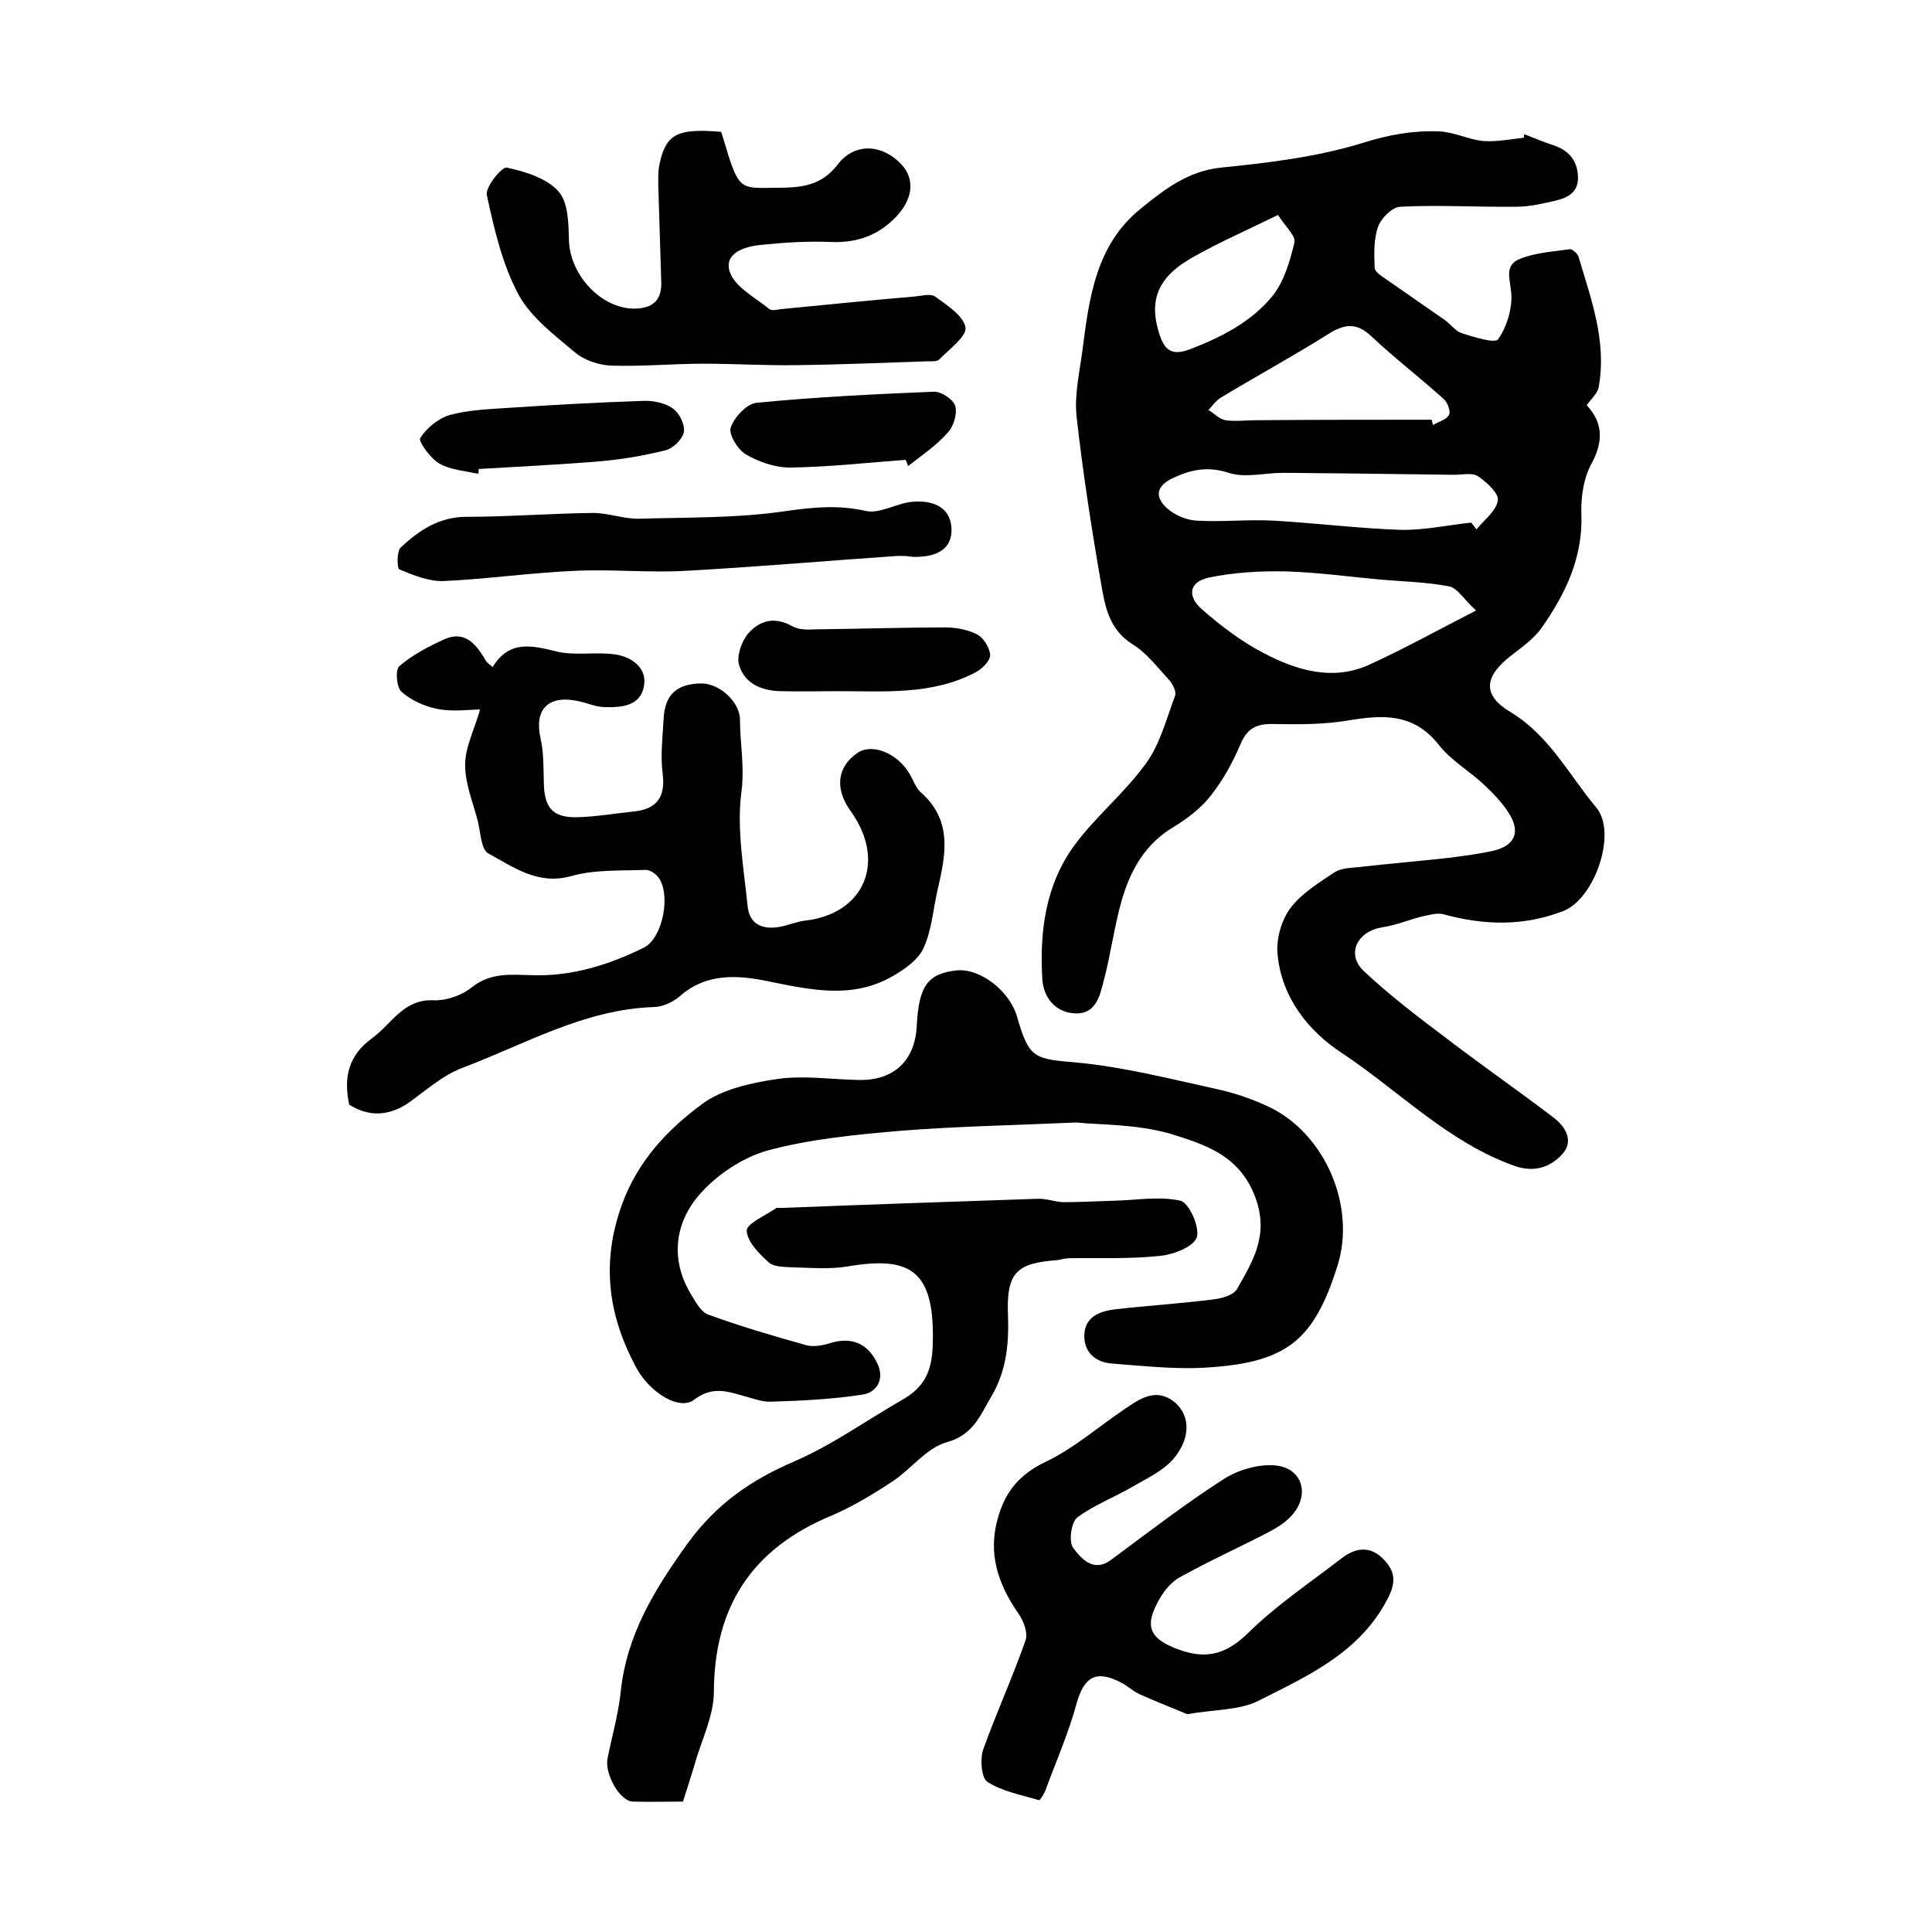
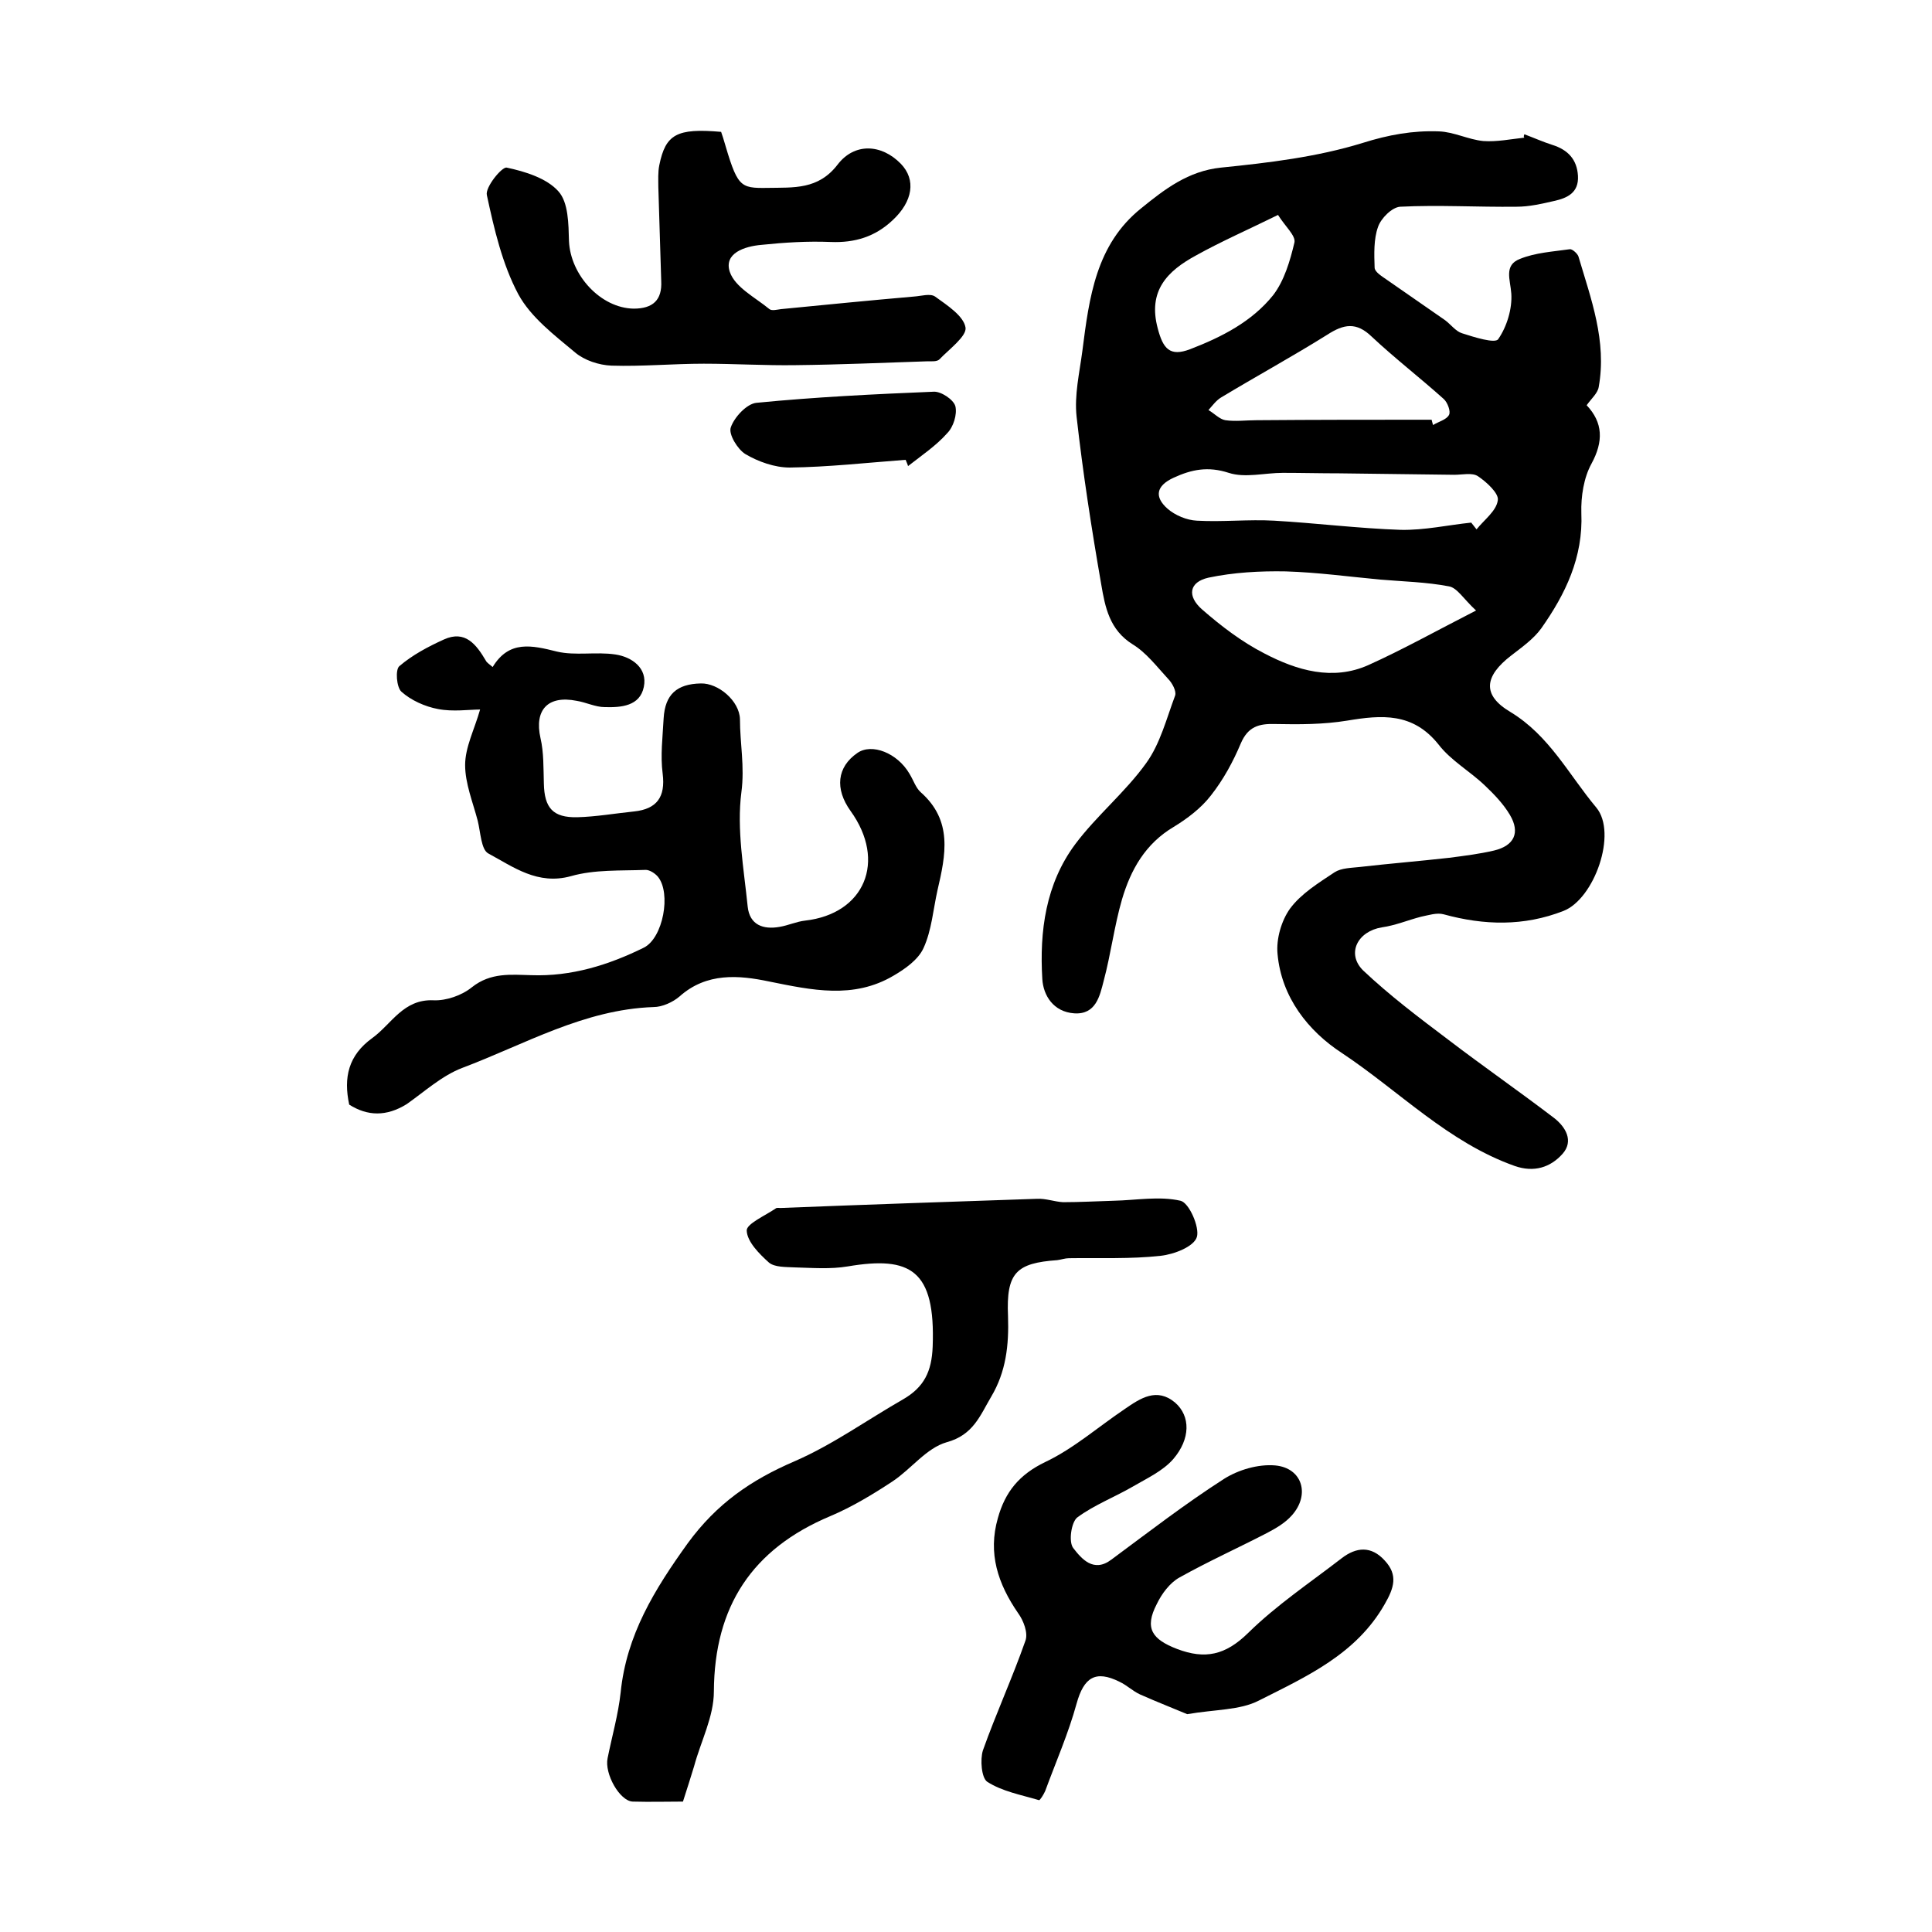
<svg xmlns="http://www.w3.org/2000/svg" version="1.1" id="图层_1" x="0px" y="0px" viewBox="0 0 400 400" style="enable-background:new 0 0 400 400;" xml:space="preserve">
  <style type="text/css">
	.st0{fill:#FFFFFF;}
</style>
  <g>
    <path d="M315.6,27.8c1.9,0.7,3.9,1.6,5.8,2.2c3.2,1,5.1,3,5.3,6.4c0.2,3.5-2.2,4.6-4.9,5.2c-2.6,0.6-5.2,1.2-7.8,1.2   c-8,0.1-16.1-0.4-24.1,0c-1.7,0.1-4,2.4-4.6,4.2c-0.9,2.5-0.8,5.6-0.7,8.4c0,0.9,1.5,1.8,2.5,2.5c4,2.8,8.1,5.6,12.1,8.4   c1.2,0.9,2.2,2.3,3.5,2.7c2.5,0.8,6.9,2.2,7.5,1.2c1.8-2.6,2.9-6.3,2.7-9.4c-0.2-2.9-1.6-5.9,1.8-7.2c3.2-1.3,6.8-1.5,10.3-2   c0.5-0.1,1.6,0.9,1.8,1.5c2.6,8.8,5.9,17.5,4.2,27c-0.2,1.3-1.5,2.4-2.5,3.8c3.4,3.6,3.5,7.5,1,12.1c-1.6,2.9-2.2,6.8-2.1,10.2   c0.4,9.2-3.3,16.8-8.3,23.9c-1.6,2.2-4,3.9-6.2,5.6c-5.6,4.3-6.1,8.2-0.2,11.7c8.1,4.9,12.1,13,17.8,19.8   c4.4,5.3-0.4,18.9-6.8,21.4c-8.2,3.2-16.4,3-24.8,0.7c-1.4-0.4-3.2,0.2-4.7,0.5c-2.7,0.7-5.3,1.8-8.1,2.2c-5,0.8-7.4,5.4-3.9,8.9   c5.5,5.2,11.6,9.8,17.7,14.4c7.2,5.5,14.7,10.7,21.9,16.2c2.3,1.8,4.1,4.7,1.7,7.4c-2.5,2.8-5.9,3.9-9.9,2.5   c-13.8-4.9-23.9-15.5-35.8-23.4c-6.9-4.5-12.5-11.5-13.3-20.5c-0.3-3.1,0.8-6.9,2.6-9.4c2.3-3.1,5.9-5.3,9.2-7.5   c1.4-0.9,3.4-0.9,5.2-1.1c6.1-0.7,12.3-1.2,18.5-1.9c3.1-0.4,6.3-0.8,9.3-1.5c4.2-1,5.5-3.7,3.3-7.4c-1.3-2.2-3.2-4.2-5.1-6   c-3.1-3-7.1-5.2-9.7-8.6c-5.3-6.6-11.7-6.1-18.9-4.9c-4.9,0.8-9.9,0.8-14.9,0.7c-3.3-0.1-5.6,0.5-7.1,4c-1.6,3.8-3.6,7.5-6.2,10.8   c-2,2.6-4.9,4.8-7.7,6.5c-5.9,3.5-8.9,8.9-10.7,15c-1.6,5.5-2.3,11.3-3.8,16.9c-0.8,3.1-1.6,7-6.1,6.7c-4.3-0.3-6.4-3.7-6.6-7.1   c-0.6-9.9,0.7-19.7,6.8-27.9c4.4-5.9,10.4-10.8,14.7-16.8c2.9-4,4.2-9.2,6-14c0.3-0.9-0.6-2.6-1.5-3.5c-2.3-2.5-4.5-5.4-7.3-7.1   c-4.8-3-5.7-7.7-6.5-12.4c-2-11.5-3.8-23.1-5.1-34.7c-0.5-4.5,0.6-9.1,1.2-13.7c1.4-11,2.8-22,12.2-29.5c4.8-3.9,9.7-7.7,16.5-8.4   c9.9-1,19.9-2.2,29.3-5.1c5.4-1.7,10.4-2.6,15.8-2.4c3.1,0.1,6.1,1.7,9.2,2c2.8,0.2,5.7-0.4,8.5-0.7   C315.4,28.3,315.5,28.1,315.6,27.8z M305.6,126.4c-2.6-2.4-3.9-4.7-5.6-5c-4.7-0.9-9.5-1-14.2-1.4c-6.5-0.6-13-1.5-19.6-1.7   c-5.3-0.1-10.8,0.2-16,1.3c-4,0.9-4.5,3.8-1.3,6.6c3.9,3.4,8.2,6.7,12.9,9.1c6.7,3.5,14.1,5.7,21.5,2.4   C290.4,134.5,297.2,130.7,305.6,126.4z M304.6,108.2c0.4,0.5,0.7,0.9,1.1,1.4c1.6-2,4.1-3.8,4.4-6c0.3-1.4-2.3-3.8-4.1-5   c-1.2-0.8-3.2-0.3-4.9-0.3c-7.9-0.1-15.9-0.2-23.8-0.3c-3.9,0-7.8-0.1-11.7-0.1c-3.8,0-7.8,1.1-11.2,0c-4.3-1.4-7.7-0.7-11.4,1   c-3.7,1.7-4,4-1.3,6.4c1.6,1.4,4,2.4,6.1,2.5c5.3,0.3,10.7-0.3,16,0c8.7,0.5,17.4,1.6,26.2,1.9   C294.9,109.8,299.8,108.7,304.6,108.2z M296.4,86.9c0.1,0.4,0.2,0.8,0.3,1.1c1.1-0.7,2.8-1.1,3.3-2.1c0.4-0.7-0.3-2.6-1.1-3.3   c-4.9-4.4-10.1-8.4-14.9-12.9c-3.2-3.1-5.8-2.6-9.2-0.4c-7.2,4.5-14.7,8.6-22,13c-1,0.6-1.8,1.7-2.6,2.6c1.2,0.7,2.3,1.9,3.5,2.1   c2.1,0.3,4.3,0,6.5,0C272.2,86.9,284.3,86.9,296.4,86.9z M264.6,44.5c-6.3,3.1-11.8,5.5-17,8.4c-5.9,3.2-10,7.3-7.9,15.1   c1.1,4.2,2.5,5.9,6.7,4.3c6.5-2.5,12.8-5.7,17.2-11.2c2.3-3,3.5-7.1,4.4-10.9C268.3,48.8,266.1,46.9,264.6,44.5z" />
-     <path d="M222.8,232.4c-13.5,0.6-24.8,0.8-36.1,1.7c-9.4,0.8-18.9,1.7-27.8,4.1c-5.3,1.5-10.8,5.2-14.4,9.5   c-4.9,5.9-5.7,13.4-1.3,20.5c0.9,1.5,2,3.5,3.5,4c6.6,2.4,13.4,4.4,20.2,6.3c1.5,0.4,3.3,0.1,4.9-0.4c4.5-1.4,7.9,0,9.9,4.3   c1.5,3.3-0.3,5.8-2.9,6.3c-6.3,1-12.7,1.3-19.1,1.5c-1.9,0.1-3.9-0.7-5.8-1.2c-3.5-1-6.5-2-10.2,0.8c-2.9,2.3-9.1-1.3-12-6.7   c-5.8-10.8-7.3-21.7-2.9-33.8c3.3-9,9.4-15.4,16.4-20.6c4.2-3.2,10.3-4.5,15.7-5.3c5.5-0.8,11.3,0.1,17,0.2   c7.2,0.1,11.5-4,11.9-11.1c0.4-8.4,2.3-11,8.4-11.6c4.8-0.4,10.9,4.3,12.4,9.7c2.5,8.7,3.6,8.6,12.4,9.4c9.7,0.9,19.4,3.4,29,5.5   c3.7,0.8,7.4,2.1,10.8,3.7c11.6,5.6,18,20.6,14.1,32.9c-4.8,15.2-10.3,19.9-26.5,21c-6.7,0.5-13.6-0.3-20.3-0.8   c-3.3-0.3-5.7-2.3-5.6-5.9c0.1-3.7,3.1-4.9,6.2-5.3c6.9-0.8,13.8-1.2,20.7-2.1c1.7-0.2,4-0.9,4.7-2.1c3.3-5.8,6.7-11.2,3.8-19   c-3.3-8.9-10.7-11-17.7-13.2C235.1,232.7,227.7,232.9,222.8,232.4z" />
    <path d="M72.3,228.7c-1.2-5.6-0.2-10.2,4.8-13.8c4-2.9,6.4-8.1,12.7-7.8c2.6,0.1,5.8-1,7.9-2.7c3.9-3.1,8.1-2.6,12.3-2.5   c8.3,0.3,16-2.1,23.3-5.7c4-2,5.7-11.3,2.9-14.7c-0.6-0.7-1.7-1.4-2.5-1.4c-5.2,0.2-10.6-0.1-15.5,1.3c-6.9,1.9-11.9-1.9-17.1-4.7   c-1.5-0.8-1.6-4.4-2.2-6.8c-1-3.8-2.6-7.7-2.6-11.5c0-3.7,1.9-7.3,3.1-11.5c-2.3,0-5.6,0.5-8.7-0.1c-2.7-0.5-5.6-1.8-7.6-3.6   c-1-0.9-1.3-4.6-0.4-5.3c2.7-2.3,5.9-4,9.2-5.5c4.4-2,6.7,1,8.7,4.4c0.2,0.4,0.7,0.7,1.4,1.3c3.4-5.6,8.1-4.5,13.3-3.2   c3.8,0.9,8.1,0,12.1,0.6c3.4,0.5,6.7,2.8,5.9,6.7c-0.8,4-4.7,4.3-8.1,4.2c-1.9,0-3.9-1-5.8-1.3c-6-1.2-8.8,1.9-7.5,7.7   c0.7,3,0.6,6.2,0.7,9.4c0.1,5.1,1.9,7.1,6.9,7c3.9-0.1,7.9-0.8,11.8-1.2c4.7-0.5,6.5-3,5.9-7.8c-0.5-3.8,0-7.6,0.2-11.5   c0.3-4.9,2.7-7.1,7.7-7.2c3.6-0.1,8,3.6,8.1,7.4c0,5,1,9.8,0.3,15.1c-1,7.7,0.5,15.8,1.3,23.7c0.4,3.8,3.2,4.8,6.6,4.2   c1.8-0.3,3.5-1.1,5.3-1.3c12.3-1.4,16.9-12.3,9.4-22.7c-3.3-4.6-2.8-9.1,1.4-12c3-2.1,8.3,0,10.8,4.3c0.8,1.3,1.3,2.9,2.3,3.8   c6.7,5.9,5.2,13,3.5,20.3c-0.9,4-1.2,8.3-2.9,12c-1.1,2.4-3.8,4.3-6.2,5.7c-8.3,4.9-16.9,3-25.8,1.2c-6.2-1.3-12.9-1.9-18.5,3.1   c-1.4,1.2-3.6,2.2-5.4,2.2c-14.4,0.5-26.6,7.7-39.6,12.6c-4.2,1.6-7.8,4.9-11.5,7.5C80,231.2,76.1,231.1,72.3,228.7z" />
    <path d="M141.4,373c-3.2,0-6.8,0.1-10.4,0c-2.7-0.1-5.9-5.8-5.2-9c0.9-4.5,2.2-9,2.7-13.6c1.2-11.9,7-21.3,13.9-30.9   c6-8.2,13.1-13.1,22.2-17c7.8-3.4,14.9-8.5,22.4-12.8c4.3-2.5,5.9-5.7,6.1-10.9c0.6-15.9-4.6-18.8-17.6-16.6   c-3.6,0.6-7.3,0.3-11,0.2c-1.8-0.1-4.1,0-5.3-1c-2-1.8-4.5-4.3-4.6-6.6c-0.1-1.4,3.8-3.1,6-4.6c0.2-0.2,0.7-0.1,1-0.1   c17.7-0.7,35.4-1.3,53.1-1.9c1.8-0.1,3.6,0.6,5.4,0.7c3.5,0,7-0.2,10.5-0.3c4.6-0.1,9.4-1,13.8,0c1.8,0.4,4,5.5,3.4,7.5   c-0.6,2-4.7,3.6-7.5,3.9c-6.3,0.7-12.6,0.4-19,0.5c-0.8,0-1.6,0.3-2.4,0.4c-8.5,0.6-10.6,2.6-10.2,11.6c0.2,6-0.4,11.5-3.5,16.7   c-2.3,3.9-3.7,7.9-9.2,9.4c-4.2,1.2-7.3,5.5-11.2,8.1c-4.1,2.7-8.4,5.3-12.9,7.2c-16.2,6.8-24,18.7-24.1,36.3   c0,5.2-2.7,10.3-4.1,15.5C143,368,142.3,370.2,141.4,373z" />
    <path d="M245.8,354.9c-2.6-1.1-6.2-2.5-9.8-4.1c-1.5-0.7-2.7-1.9-4.2-2.6c-5-2.5-7.4-0.9-8.9,4.5c-1.7,6.2-4.3,12.1-6.5,18.1   c-0.3,0.7-1.1,2-1.3,1.9c-3.7-1.1-7.6-1.8-10.7-3.8c-1.2-0.8-1.5-4.6-0.9-6.5c2.7-7.6,6.1-15,8.8-22.7c0.6-1.6-0.4-4.2-1.5-5.7   c-4.2-6.1-6.3-12.4-4.2-19.7c1.5-5.4,4.4-9,9.8-11.6c5.9-2.8,11-7.3,16.5-11c3.2-2.2,6.6-4.5,10.4-1.3c3.2,2.8,3.2,7.5-0.4,11.7   c-2.2,2.5-5.5,4-8.4,5.7c-3.8,2.2-8,3.8-11.5,6.4c-1.2,1-1.8,5-0.8,6.3c1.7,2.2,4.2,5.2,7.9,2.4c7.7-5.7,15.2-11.5,23.3-16.7   c3-1.9,7.1-3.1,10.6-2.8c5.6,0.5,7.3,6,3.5,10.3c-1.4,1.6-3.3,2.7-5.2,3.7c-6,3.1-12.2,5.9-18.1,9.2c-2,1.1-3.7,3.4-4.7,5.5   c-2.6,5-1,7.3,4.2,9.3c5.8,2.2,10,1.3,14.7-3.3c5.9-5.8,12.8-10.4,19.4-15.5c3-2.3,6.1-2.6,8.9,0.5c2.8,3,1.9,5.7,0,9   c-5.9,10.4-16.2,15-26.1,20C256.7,354.1,251.6,353.9,245.8,354.9z" />
    <path d="M149.3,27.3c0.2,0.6,0.3,0.9,0.4,1.2c3,10.2,3.3,10.5,9.3,10.4c5.3-0.1,10.4,0.4,14.4-4.8c3.5-4.6,9.1-4.3,13.1-0.2   c3.2,3.3,2.5,7.8-1.7,11.7c-3.6,3.4-7.8,4.7-12.8,4.5c-4.8-0.2-9.6,0.1-14.4,0.6c-3.4,0.3-7.8,1.7-6.5,5.6c1.1,3.2,5.3,5.3,8.2,7.7   c0.5,0.4,1.6,0.1,2.4,0c9.2-0.9,18.3-1.8,27.5-2.6c1.5-0.1,3.4-0.7,4.4,0c2.5,1.8,5.9,4,6.3,6.4c0.3,1.8-3.4,4.5-5.4,6.6   c-0.5,0.5-1.6,0.4-2.4,0.4c-9.1,0.3-18.2,0.7-27.3,0.8c-6.4,0.1-12.7-0.3-19.1-0.3c-6.4,0-12.7,0.6-19.1,0.4   c-2.6-0.1-5.6-1.1-7.5-2.7c-4.3-3.6-9.2-7.3-11.8-12.1c-3.3-6.2-5-13.5-6.5-20.5c-0.4-1.6,3.1-5.9,4.1-5.7   c3.8,0.8,8.3,2.2,10.7,4.9c2.1,2.3,2.1,6.8,2.2,10.3c0.3,7.1,6.6,13.9,13.4,14c4,0,5.9-1.8,5.7-5.7c-0.2-6.5-0.4-13-0.6-19.5   c0-1.5-0.1-3,0.2-4.5C137.8,27.8,140.1,26.5,149.3,27.3z" />
-     <path d="M185.8,115.1c-14.6,1-29.4,2.3-44.2,3.1c-7.6,0.4-15.3-0.4-22.9,0c-9,0.4-17.9,1.7-26.9,2.1c-3,0.1-6.2-1.2-9.1-2.4   c-0.5-0.2-0.6-3.8,0.3-4.6c3.8-3.5,7.9-6.3,13.6-6.3c8.7,0,17.4-0.7,26.2-0.8c3.1,0,6.2,1.2,9.3,1.2c10.3-0.3,20.6-0.1,30.7-1.6   c5.7-0.8,10.8-1.3,16.5,0c2.9,0.6,6.3-1.6,9.5-1.9c5.1-0.5,8.1,1.7,8.2,5.6c0.1,3.9-2.6,5.9-8,5.8C188,115.1,187,115.1,185.8,115.1   z" />
-     <path d="M173.6,143.1c-4,0-8,0.1-12,0c-4-0.1-7.5-1.6-8.6-5.5c-0.5-1.8,0.5-4.6,1.7-6.2c2.4-2.9,5.6-3.9,9.4-1.7   c1.3,0.7,3.2,0.7,4.8,0.6c9-0.1,18-0.4,26.9-0.4c2.2,0,4.7,0.5,6.6,1.5c1.3,0.7,2.6,2.9,2.6,4.3c-0.1,1.3-1.8,2.9-3.2,3.6   C192.9,143.9,183.2,143.1,173.6,143.1z" />
    <path d="M187.5,95.2c-8,0.6-16,1.5-24,1.6c-3.1,0-6.5-1.2-9.2-2.8c-1.6-1-3.5-4.1-3-5.5c0.7-2.1,3.3-4.9,5.3-5.1   c12.2-1.2,24.5-1.8,36.7-2.3c1.5-0.1,4.1,1.6,4.5,3c0.4,1.7-0.4,4.3-1.7,5.6c-2.3,2.6-5.3,4.6-8.1,6.8   C187.9,96.1,187.7,95.7,187.5,95.2z" />
-     <path d="M99,98.1c-2.7-0.6-5.7-0.8-8-2.1c-1.9-1.1-4.4-4.6-4-5.3c1.3-2.1,3.8-4.1,6.2-4.8c4.1-1.1,8.5-1.2,12.7-1.5   c9.1-0.6,18.2-1.1,27.2-1.4c2.1-0.1,4.5,0.4,6.1,1.5c1.4,0.9,2.6,3.3,2.4,4.9c-0.2,1.4-2.2,3.4-3.7,3.8c-4.4,1.1-9,1.9-13.6,2.3   c-8.4,0.7-16.8,1.1-25.2,1.6C99.1,97.5,99.1,97.8,99,98.1z" />
  </g>
</svg>